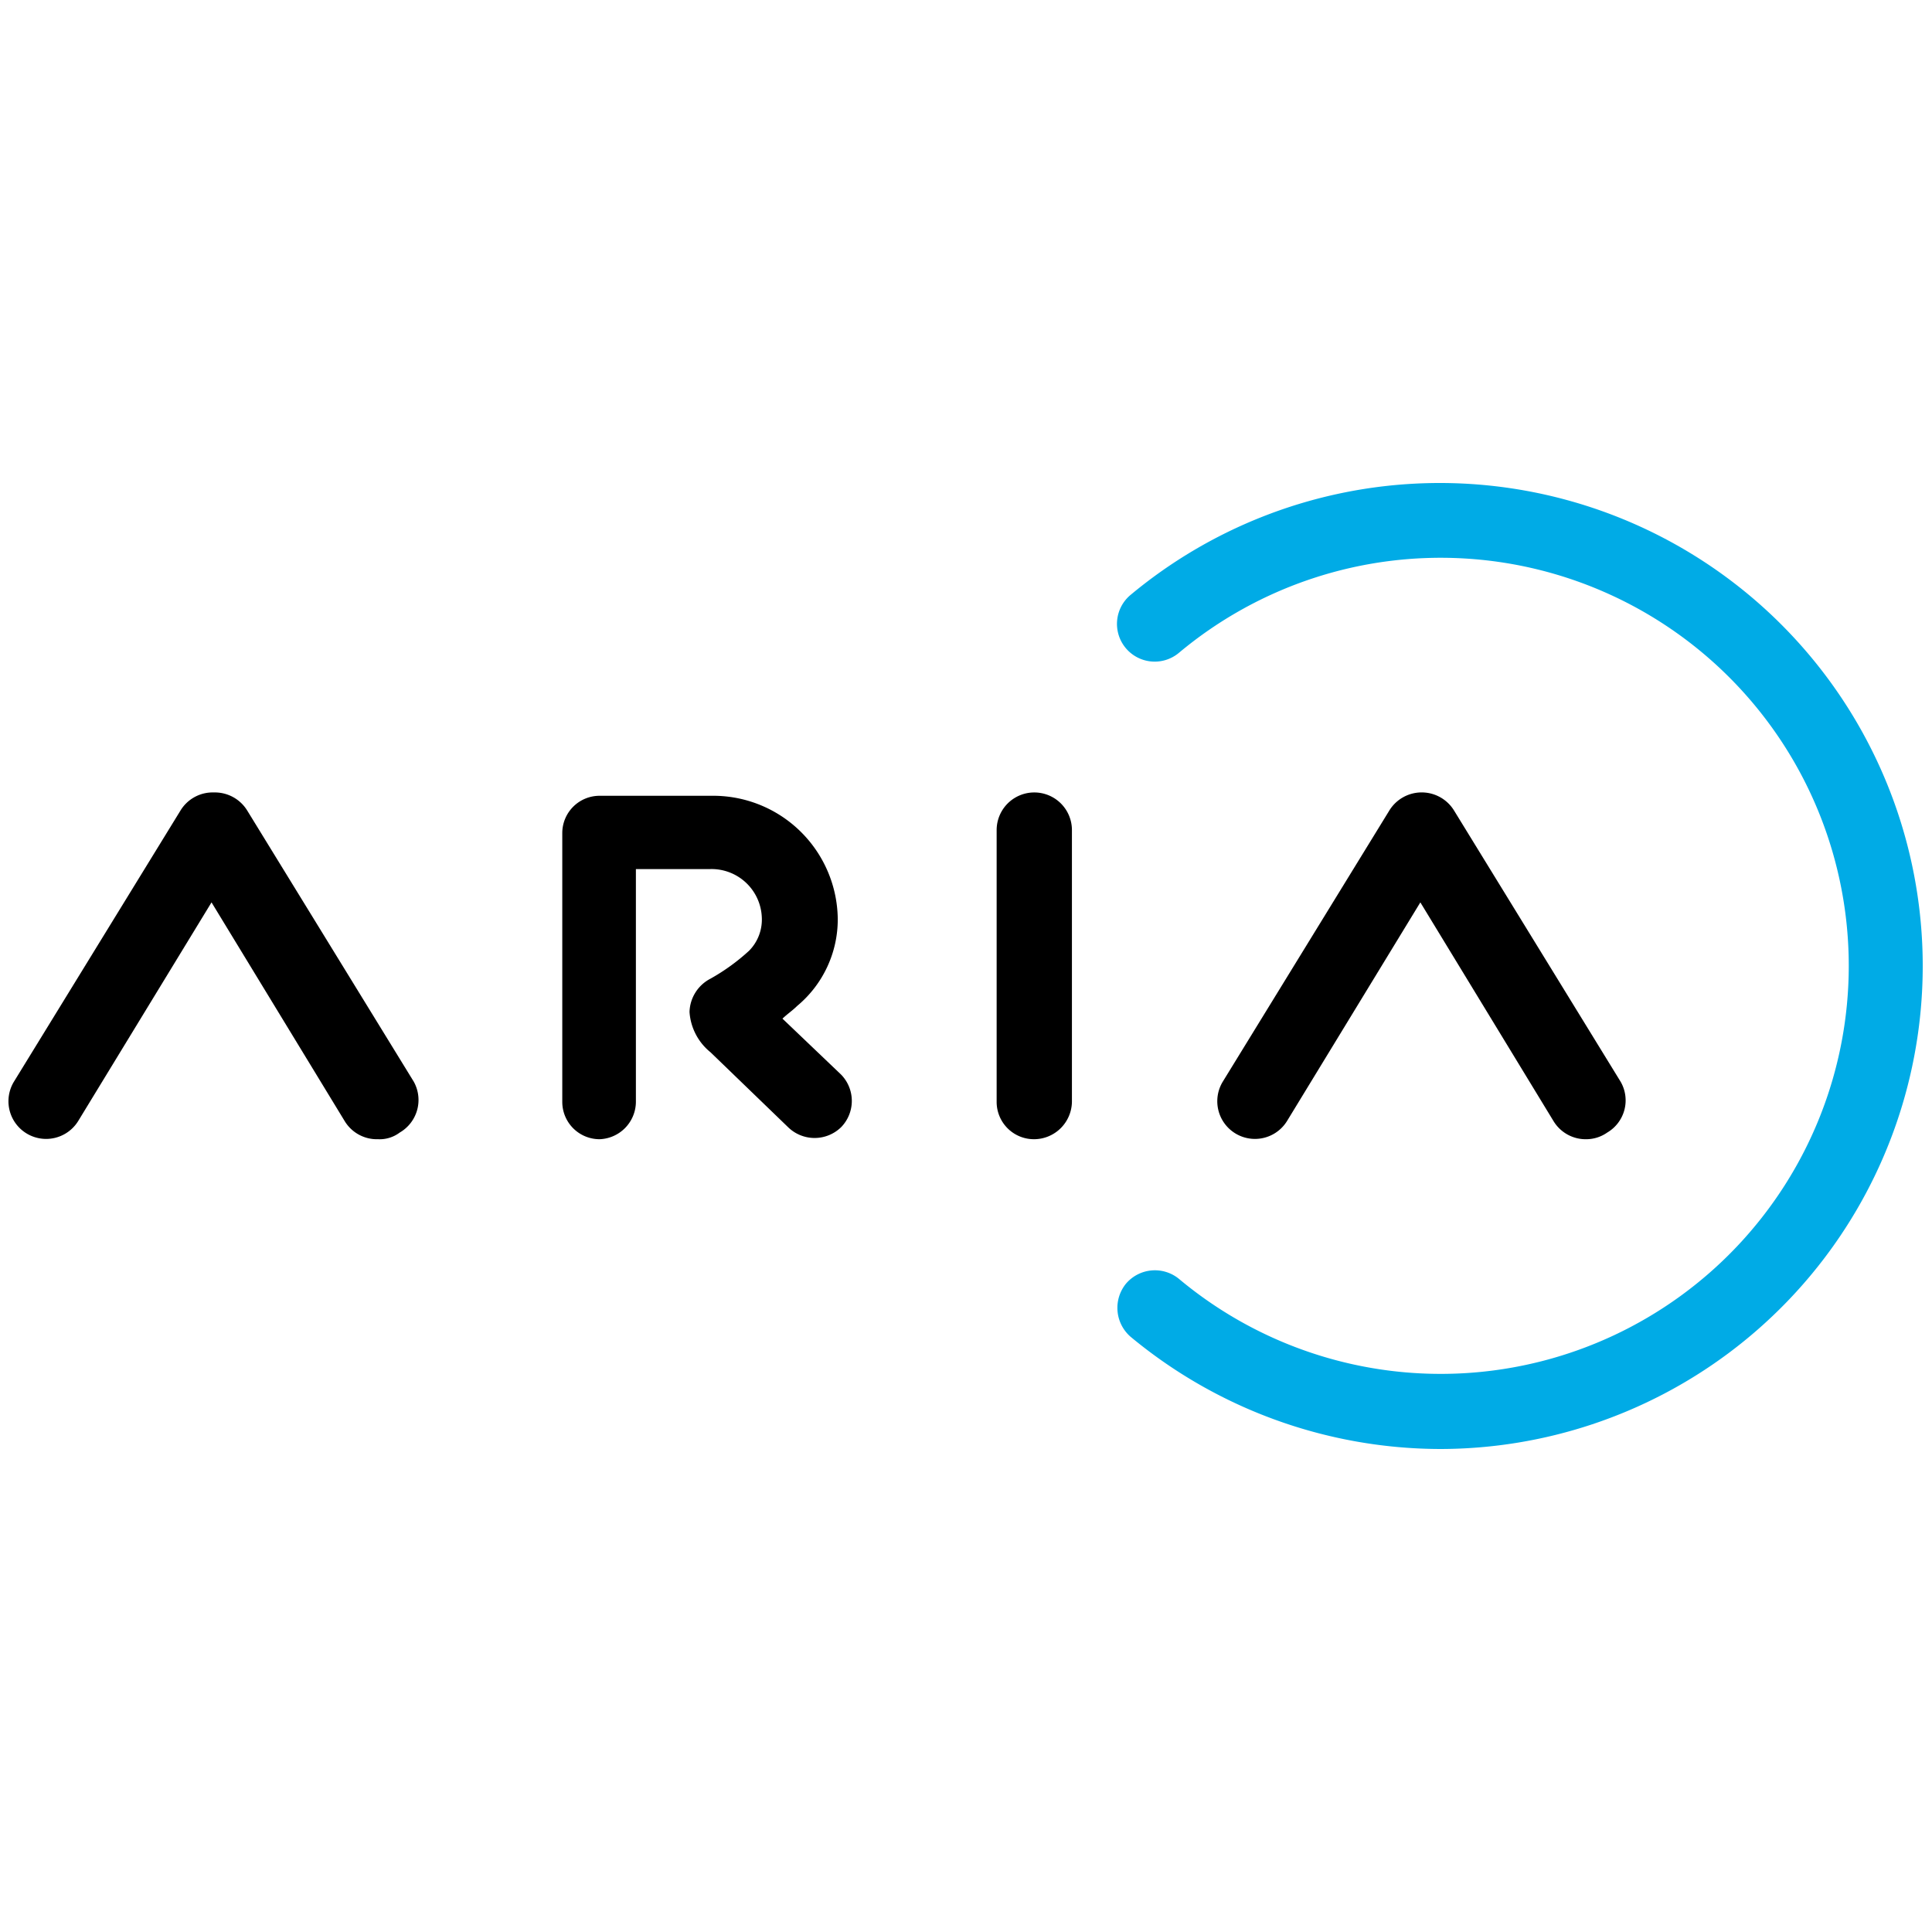
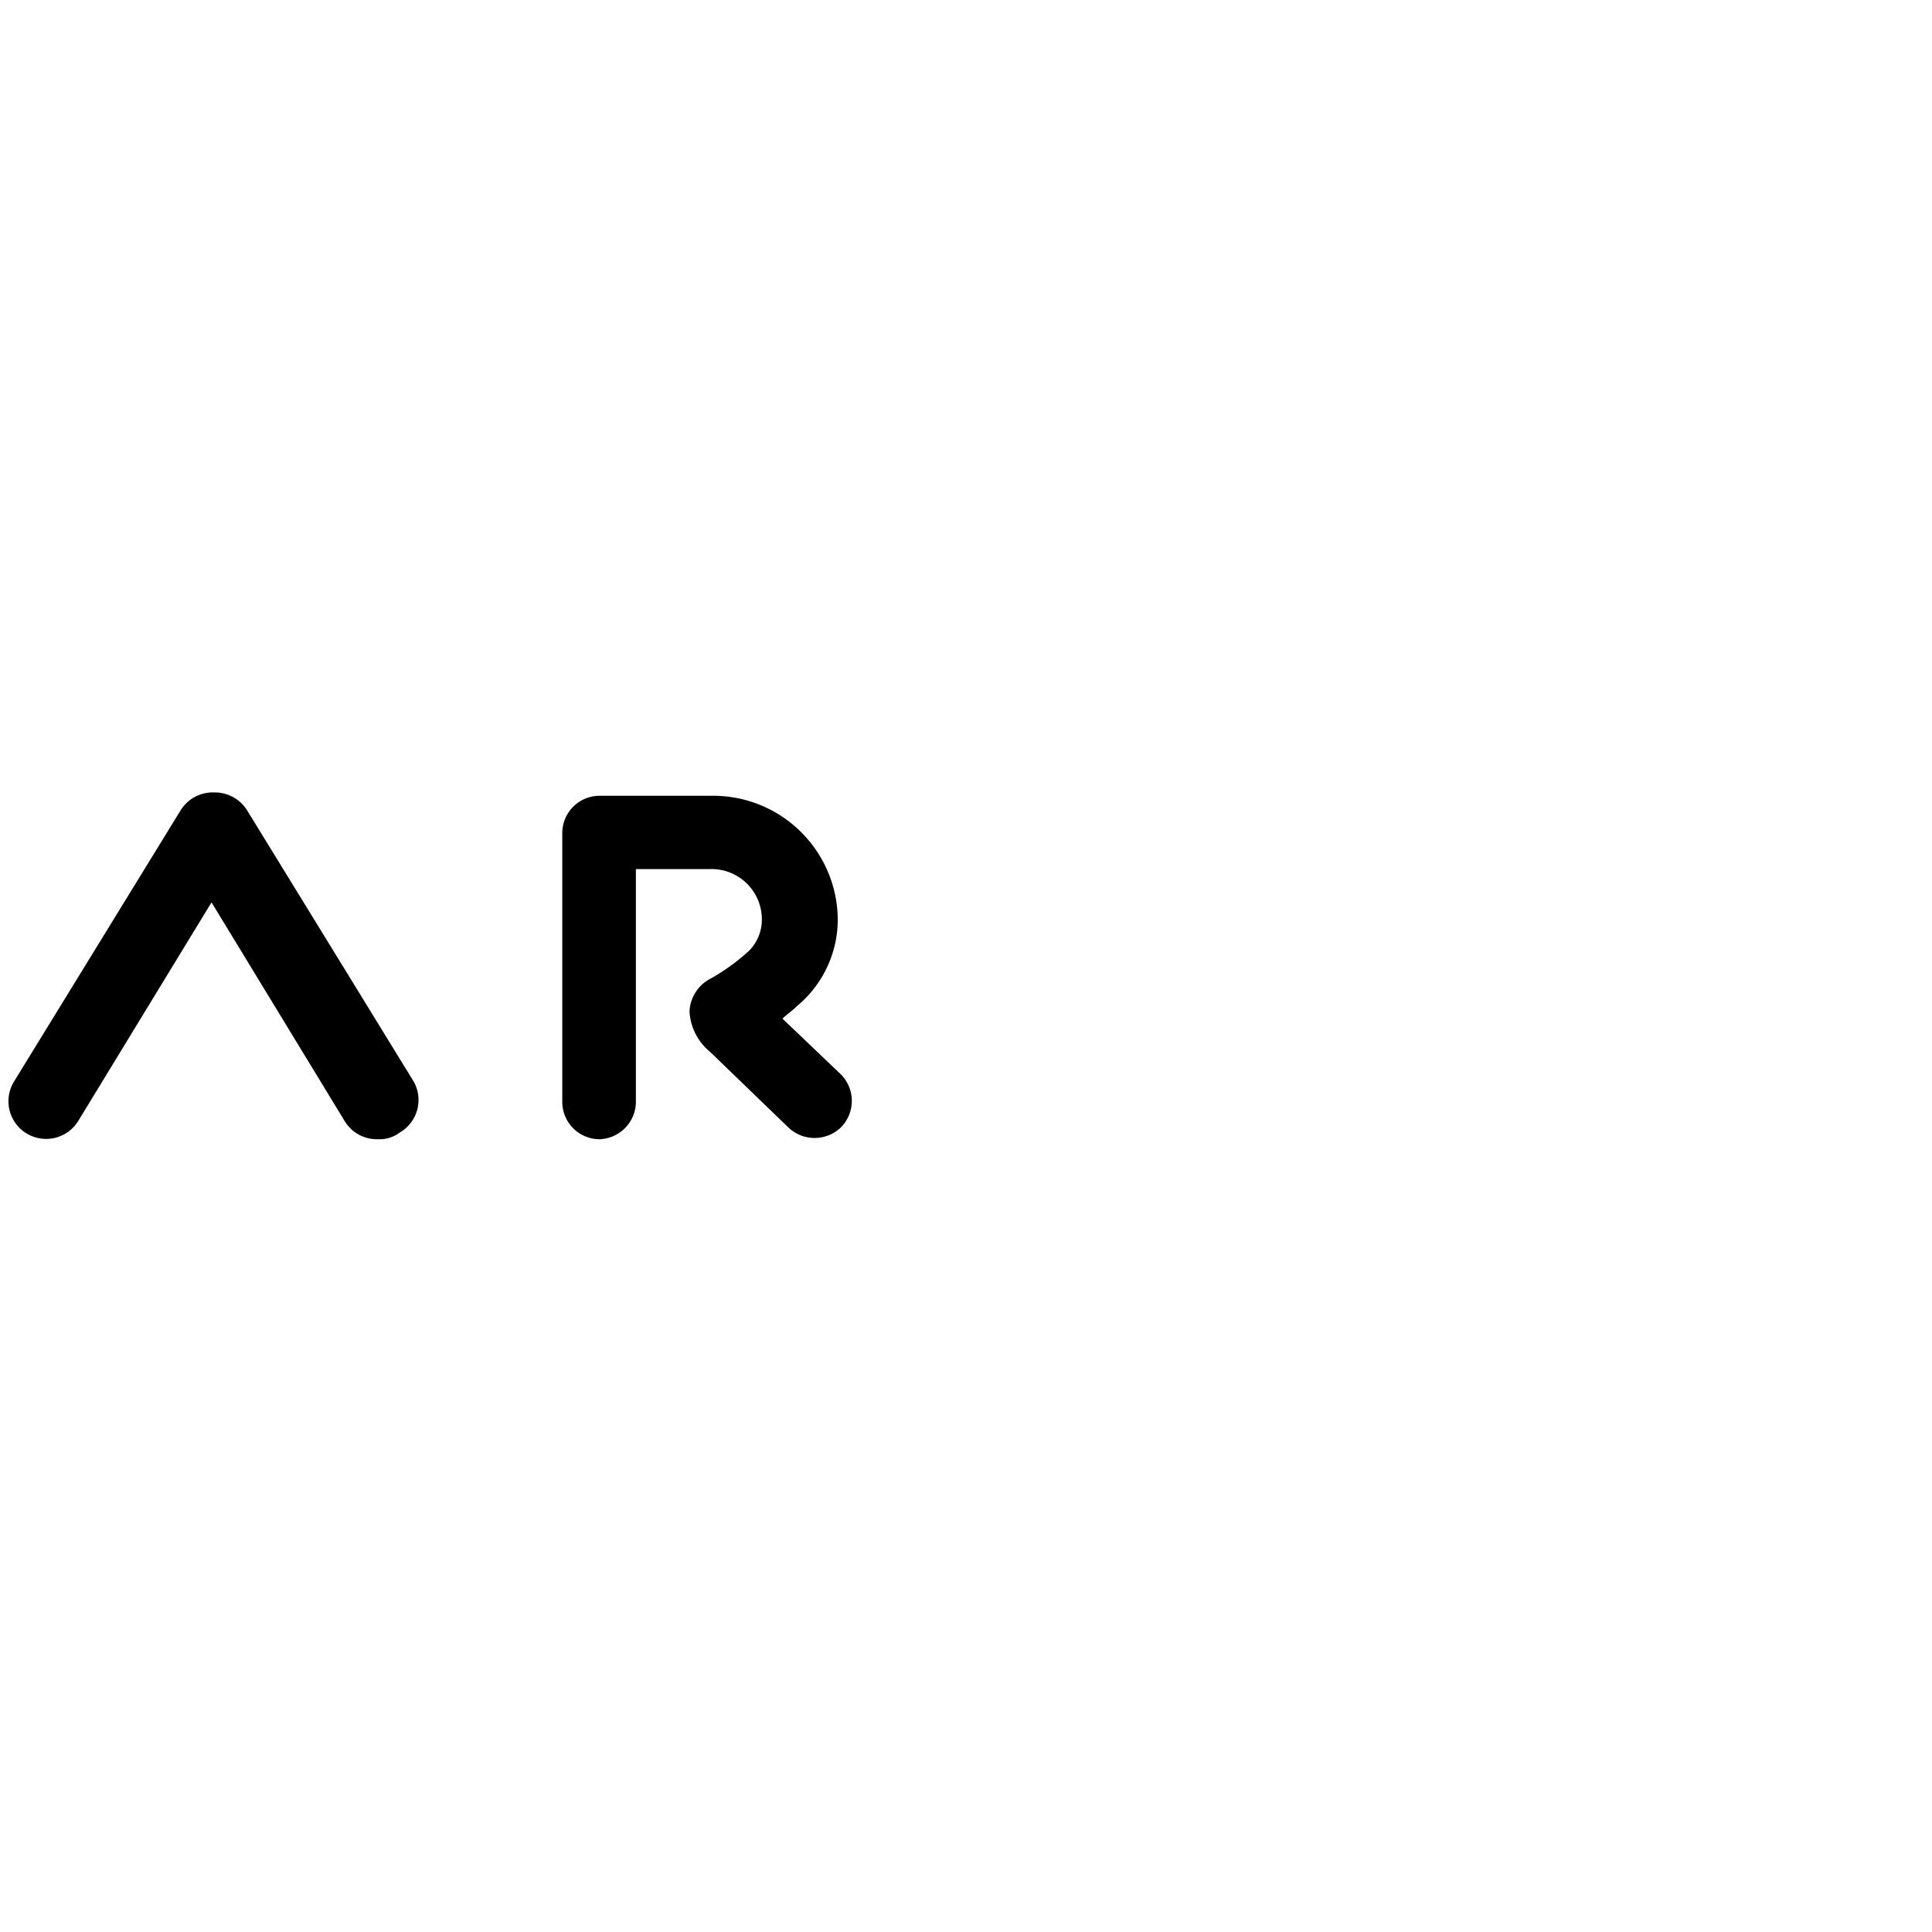
<svg xmlns="http://www.w3.org/2000/svg" id="Layer_1" data-name="Layer 1" viewBox="0 0 58 58">
  <defs>
    <style>.cls-1{fill:#00abe6;}</style>
  </defs>
  <path d="M11.35,34.2a1.13,1.13,0,0,1-1-.54l-4-6.57-4,6.56A1.13,1.13,0,0,1,.42,32.47l5-8.14a1.13,1.13,0,0,1,1-.54,1.14,1.14,0,0,1,1,.54l5,8.14A1.13,1.13,0,0,1,12,34,1,1,0,0,1,11.35,34.2Z" />
-   <path class="cls-1" d="M43.25,43.5a14.6,14.6,0,0,1-9.31-3.37,1.15,1.15,0,0,1-.14-1.59,1.14,1.14,0,0,1,1.59-.15,12.25,12.25,0,1,0,0-18.79,1.13,1.13,0,0,1-1.45-1.74A14.5,14.5,0,1,1,43.25,43.5Z" />
-   <path d="M31.05,34.2a1.12,1.12,0,0,1-1.13-1.13V24.92a1.13,1.13,0,1,1,2.26,0v8.15A1.14,1.14,0,0,1,31.05,34.2Z" />
-   <path d="M47.64,34.2a1.13,1.13,0,0,1-1-.54l-4-6.57-4,6.56a1.13,1.13,0,0,1-1.93-1.18l5-8.14a1.14,1.14,0,0,1,1.94,0l5,8.14A1.12,1.12,0,0,1,48.25,34,1.1,1.1,0,0,1,47.64,34.2Z" />
  <path d="M18,34.2a1.12,1.12,0,0,1-1.12-1.12V25A1.12,1.12,0,0,1,18,23.89h3.37a3.74,3.74,0,0,1,3.78,3.69,3.38,3.38,0,0,1-1.22,2.62c-.13.13-.28.23-.44.38l1.76,1.68a1.13,1.13,0,0,1,0,1.58,1.14,1.14,0,0,1-1.59,0l-2.33-2.25a1.7,1.7,0,0,1-.63-1.21,1.16,1.16,0,0,1,.63-1,6.16,6.16,0,0,0,1.16-.84,1.33,1.33,0,0,0,.38-1,1.51,1.51,0,0,0-1.54-1.45H19.09v7A1.13,1.13,0,0,1,18,34.2Z" />
</svg>